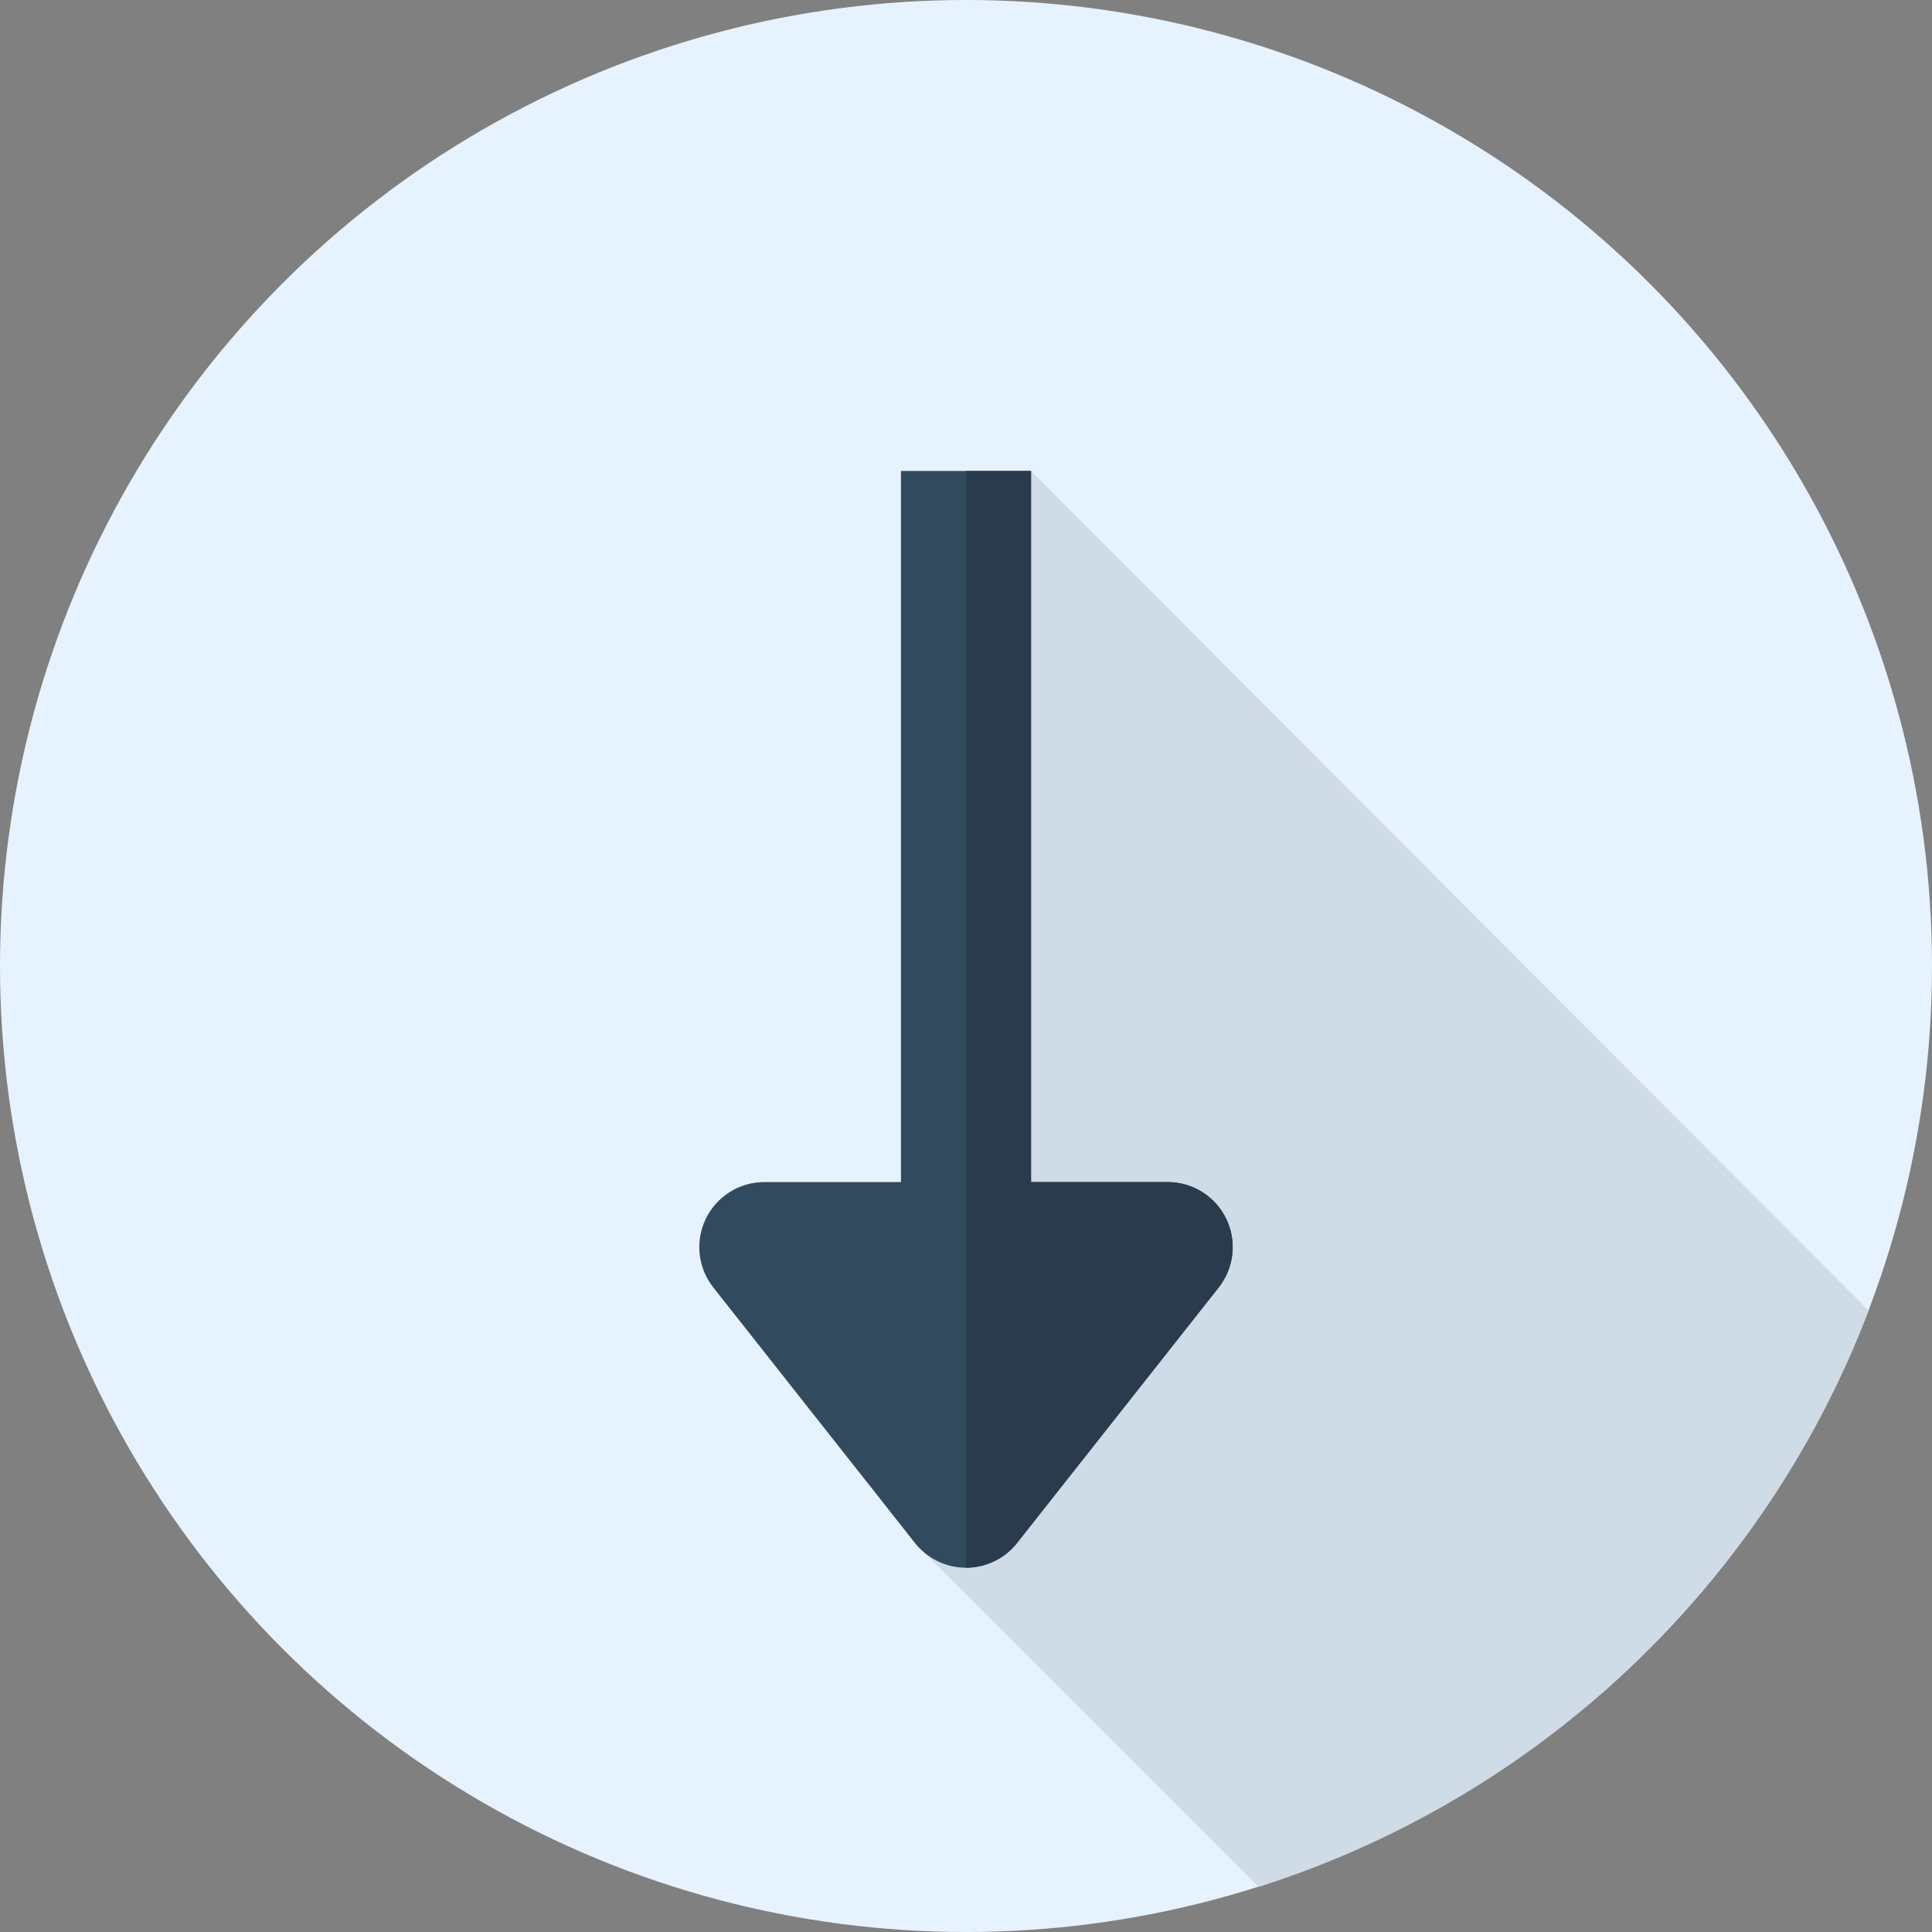
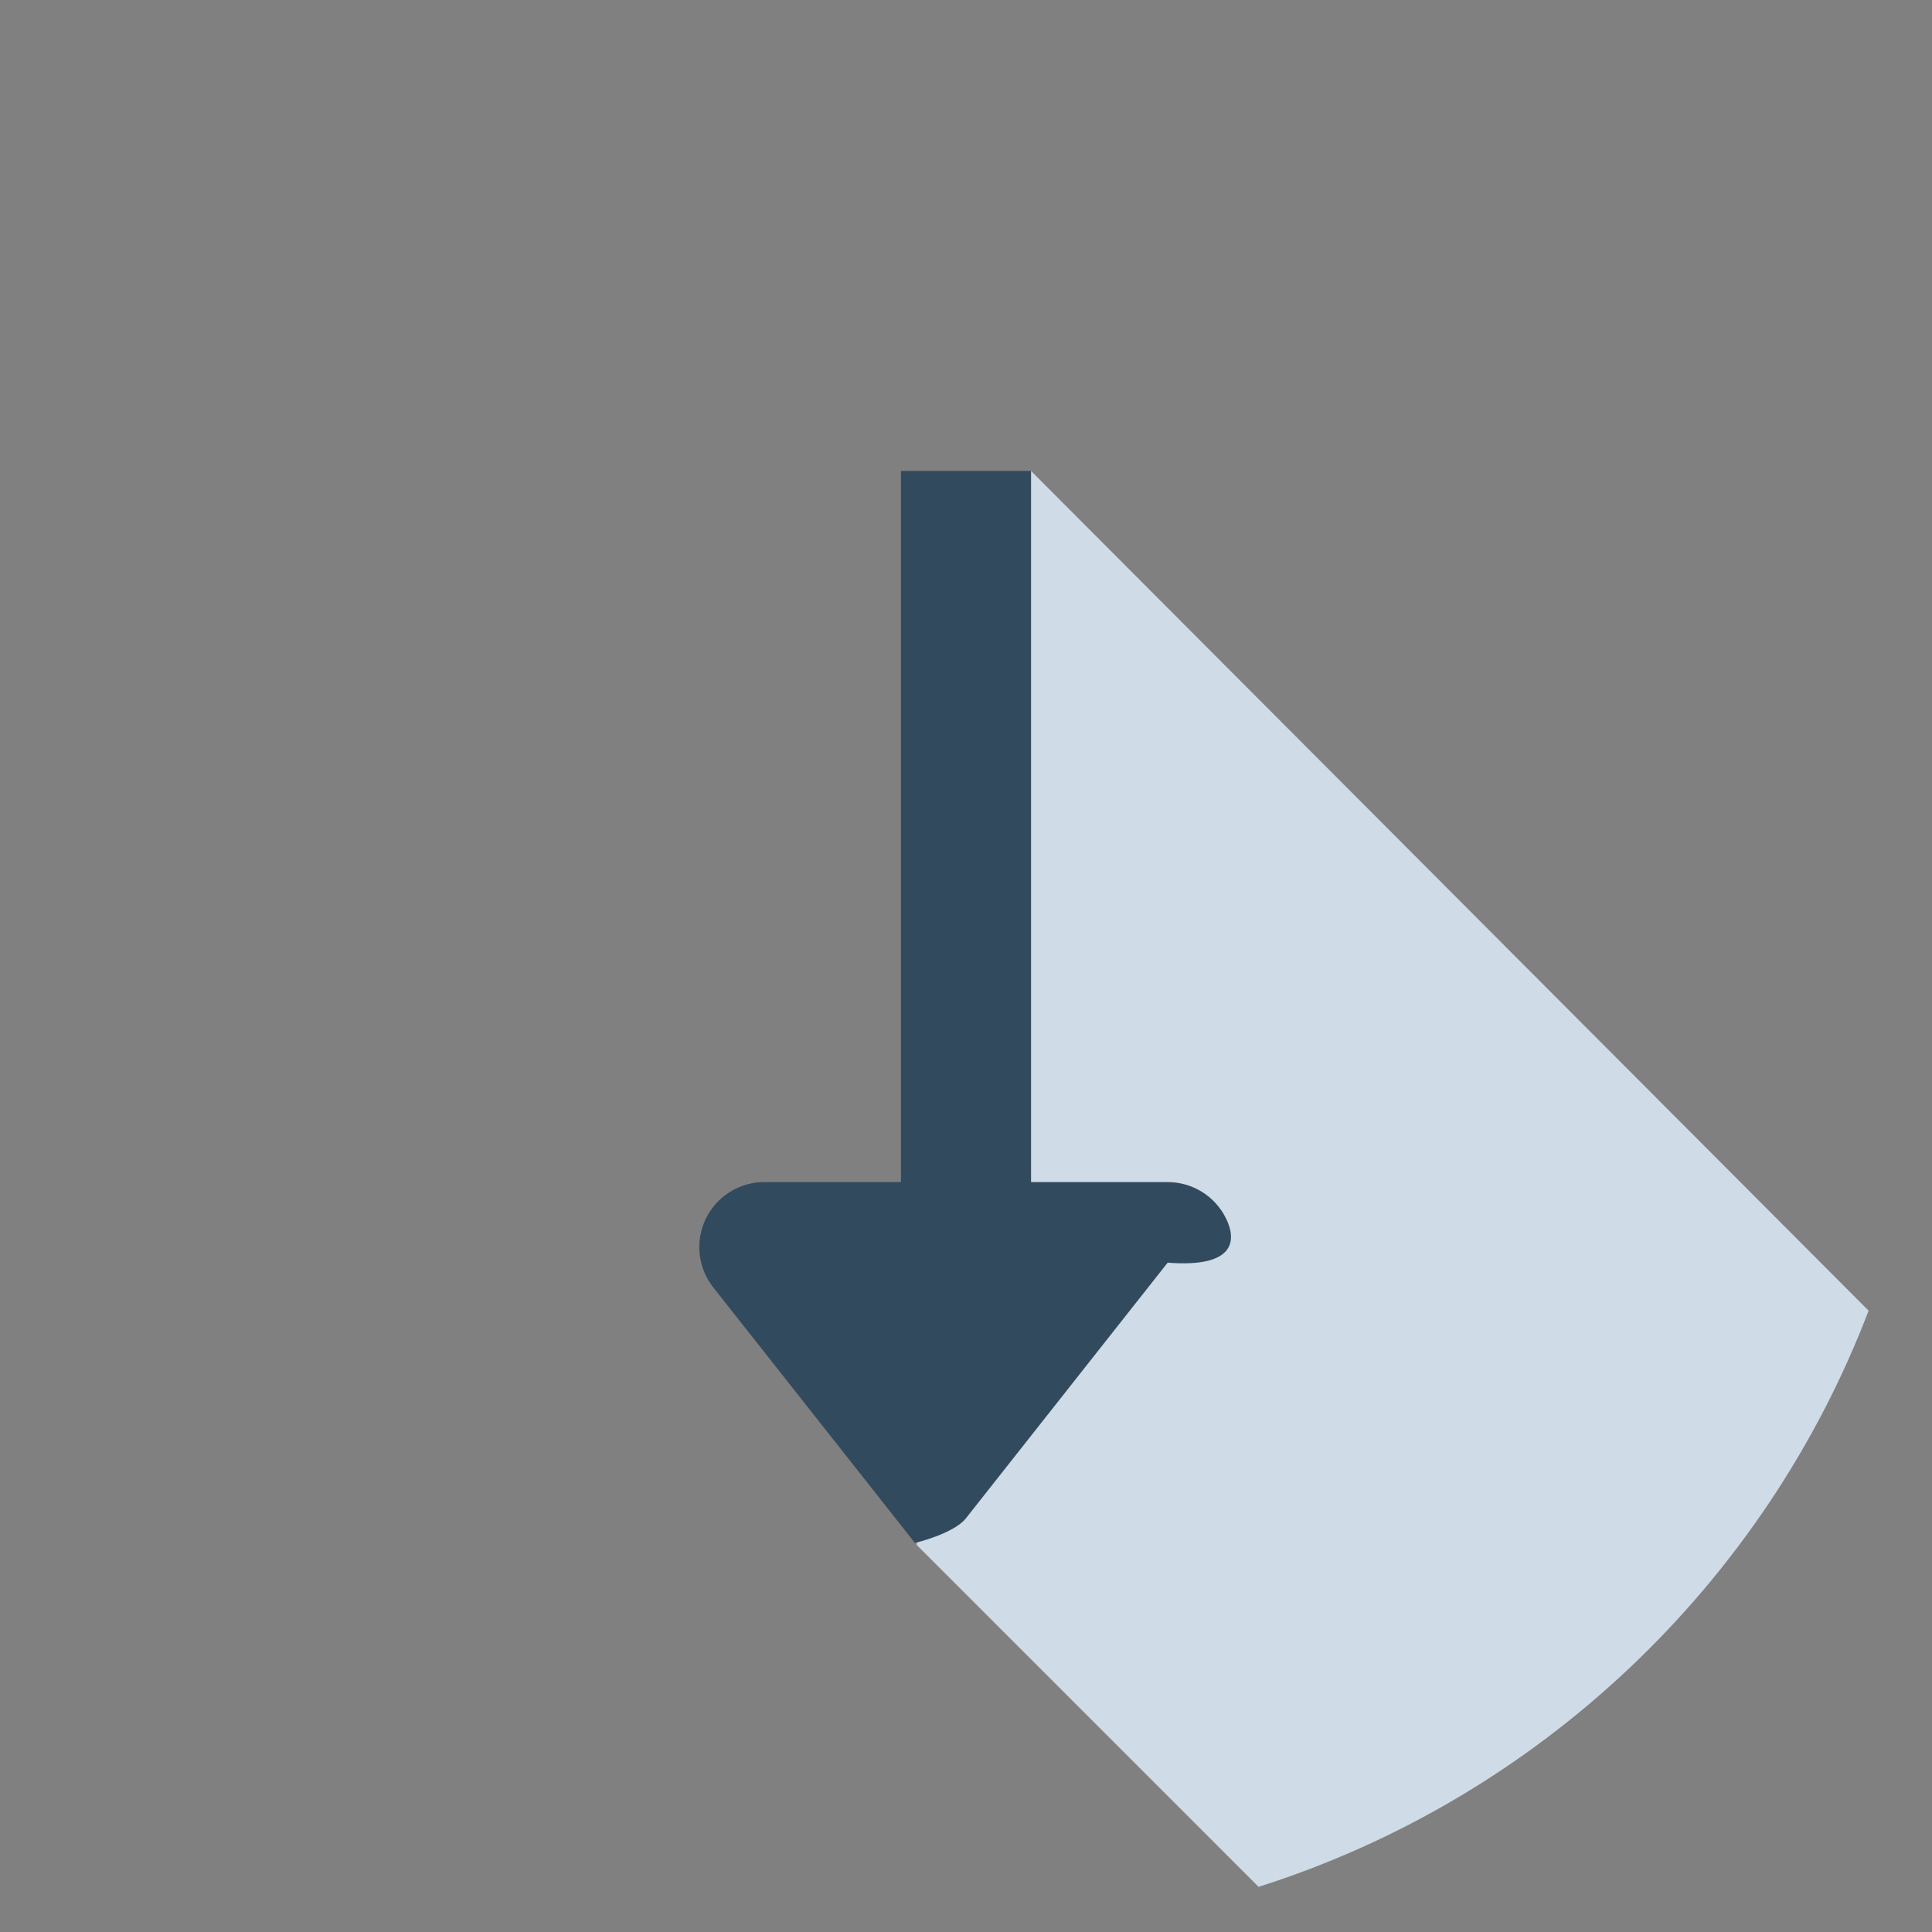
<svg xmlns="http://www.w3.org/2000/svg" height="800px" width="800px" version="1.1" id="Layer_1" viewBox="0 0 512 512" xml:space="preserve">
  <rect x="0" y="0" width="512" height="512" fill="#808080" stroke="none" />
-   <circle style="fill:#E6F3FF;" cx="256" cy="256" r="256" />
  <path style="fill:#CFDBE6;" d="M495.202,347.345L273.241,124.809l-24.493,112.012l-5.82,172.606l90.607,90.607  C407.892,476.429,467.522,419.788,495.202,347.345z" />
  <g>
-     <path style="fill:#324A5E;" d="M324.954,322.981c-2.881-5.944-8.907-9.719-15.513-9.719h-36.202V124.807h-34.478v188.454h-36.202   c-6.606,0-12.631,3.774-15.513,9.721c-2.881,5.944-2.113,13.012,1.979,18.199l53.441,67.718c3.269,4.143,8.256,6.561,13.533,6.561   s10.264-2.417,13.533-6.561l53.441-67.722C327.068,335.993,327.835,328.925,324.954,322.981z" />
+     <path style="fill:#324A5E;" d="M324.954,322.981c-2.881-5.944-8.907-9.719-15.513-9.719h-36.202V124.807h-34.478v188.454h-36.202   c-6.606,0-12.631,3.774-15.513,9.721c-2.881,5.944-2.113,13.012,1.979,18.199l53.441,67.718s10.264-2.417,13.533-6.561l53.441-67.722C327.068,335.993,327.835,328.925,324.954,322.981z" />
  </g>
-   <path style="fill:#2B3B4E;" d="M324.954,322.981c-2.881-5.944-8.907-9.719-15.513-9.719h-36.202V124.807H256v290.654  c5.277,0,10.262-2.417,13.533-6.561l53.441-67.722C327.068,335.993,327.835,328.925,324.954,322.981z" />
</svg>